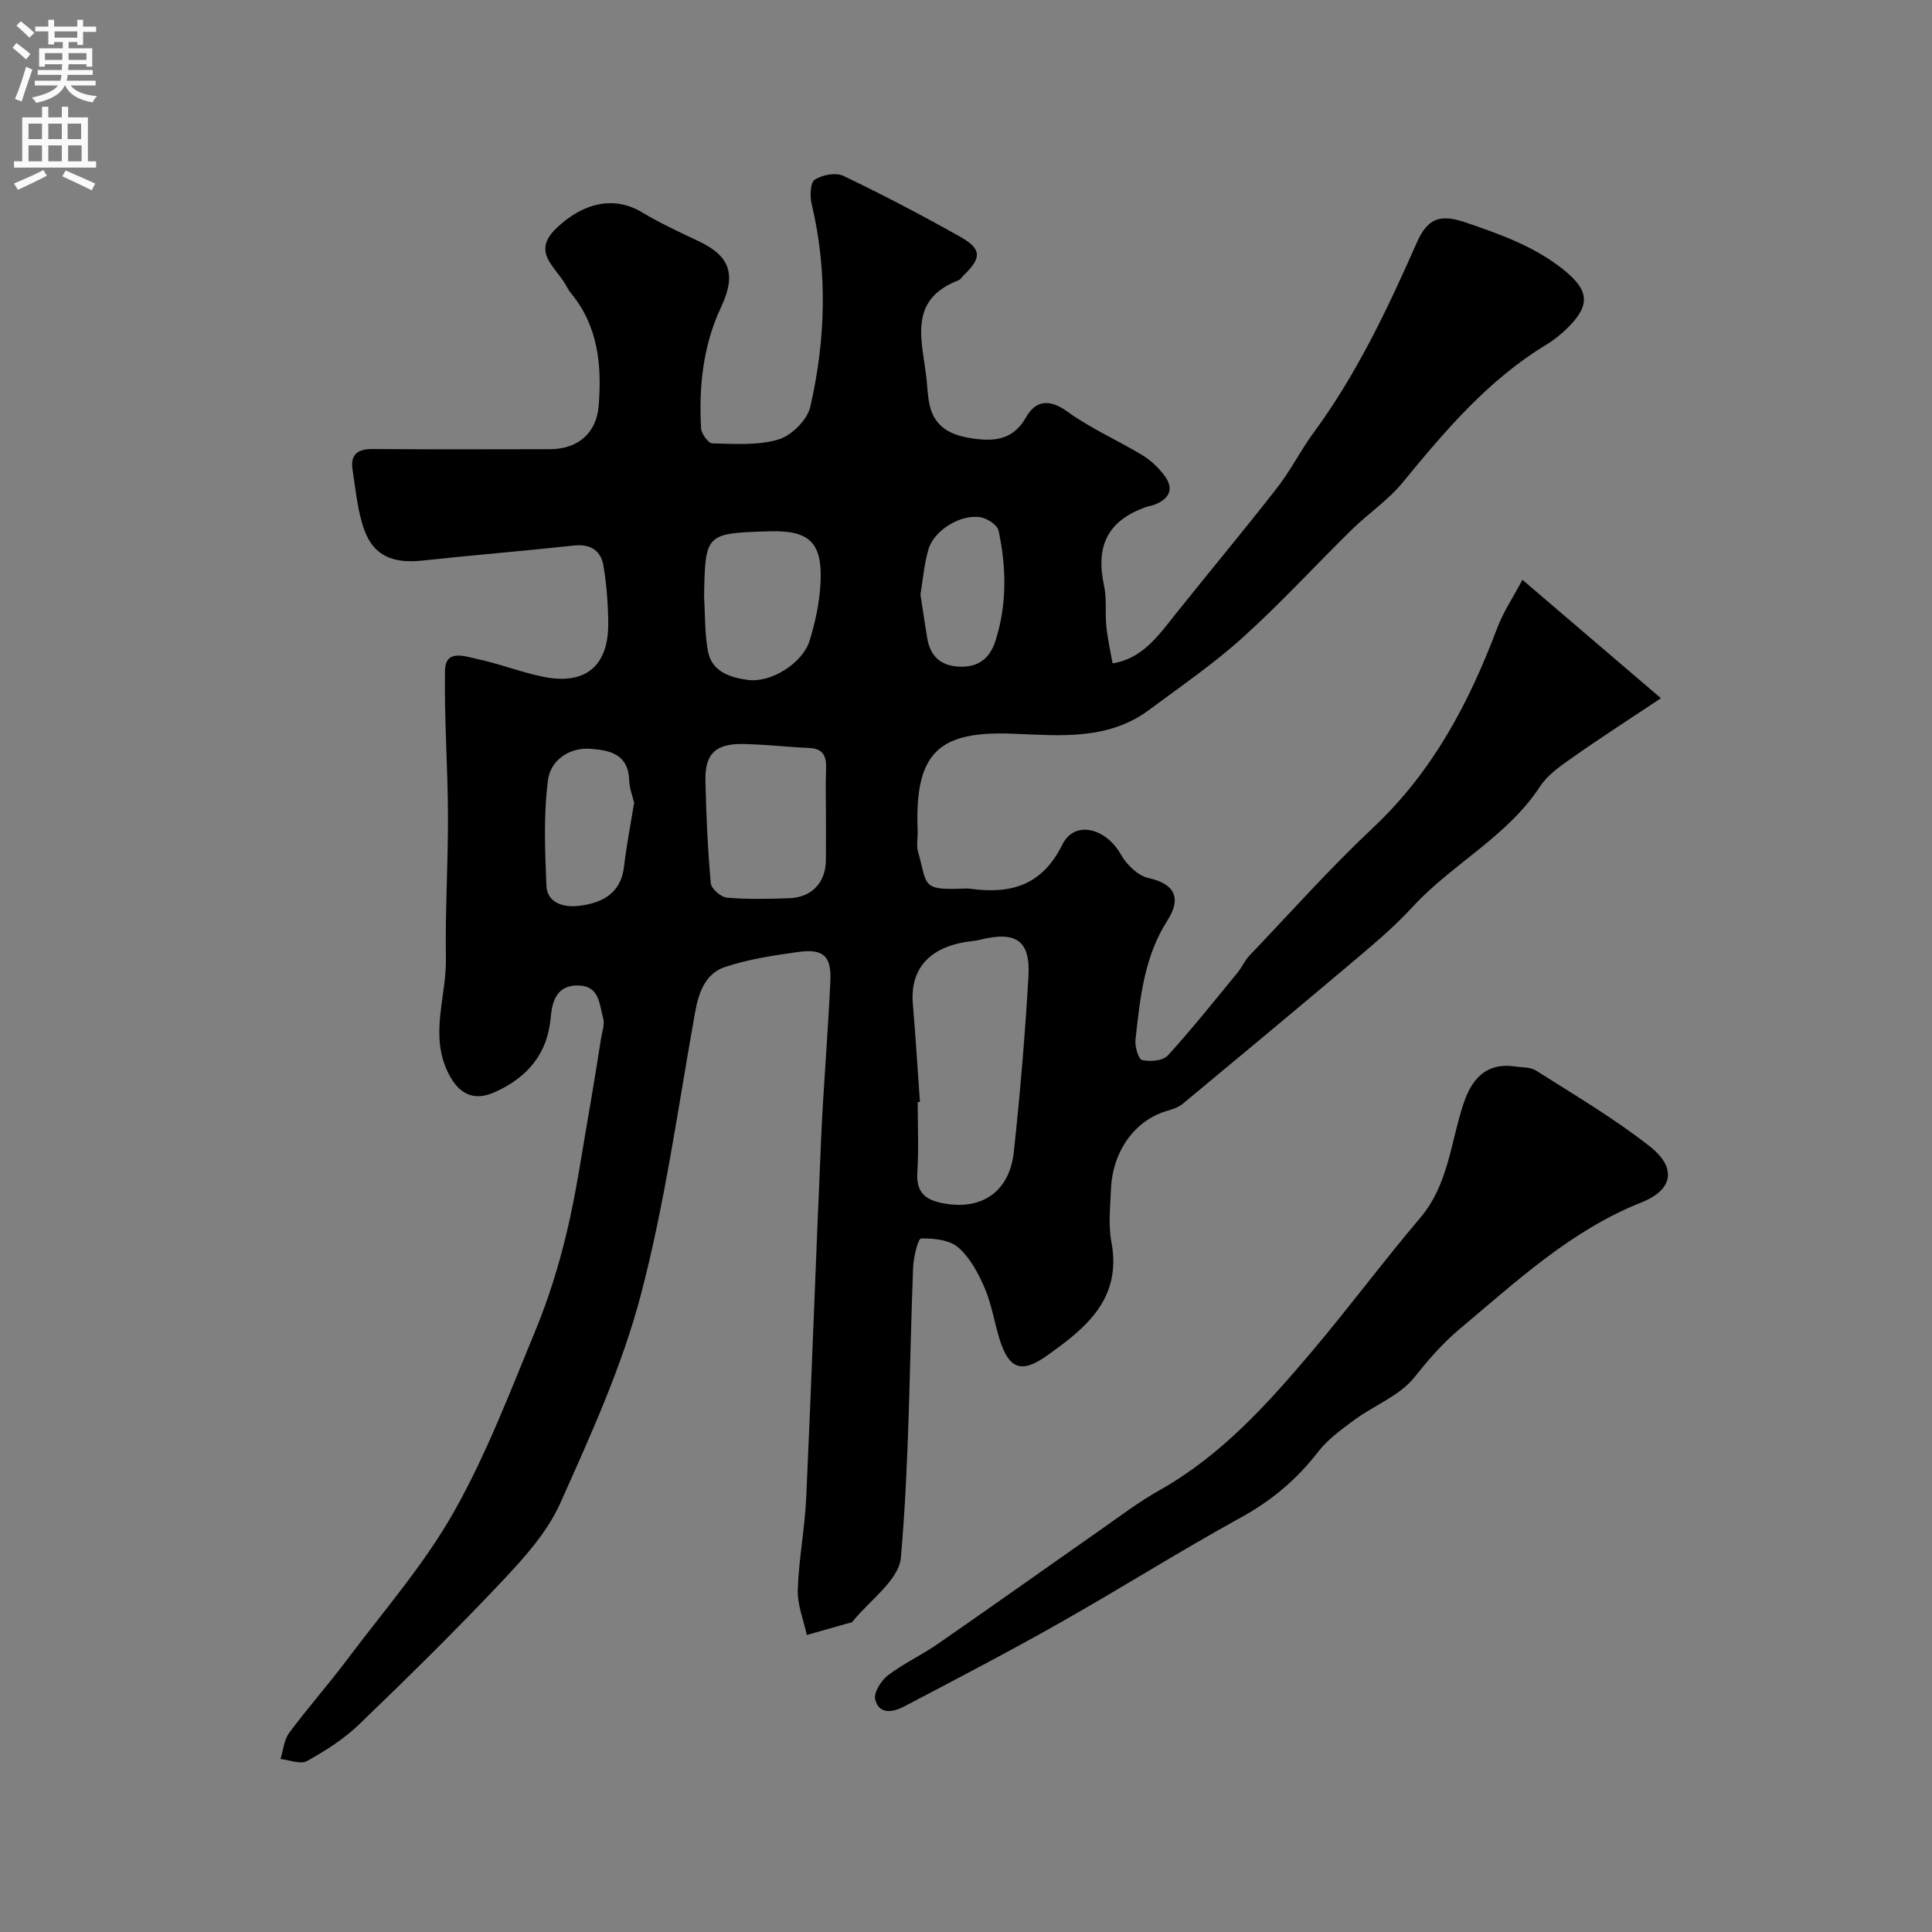
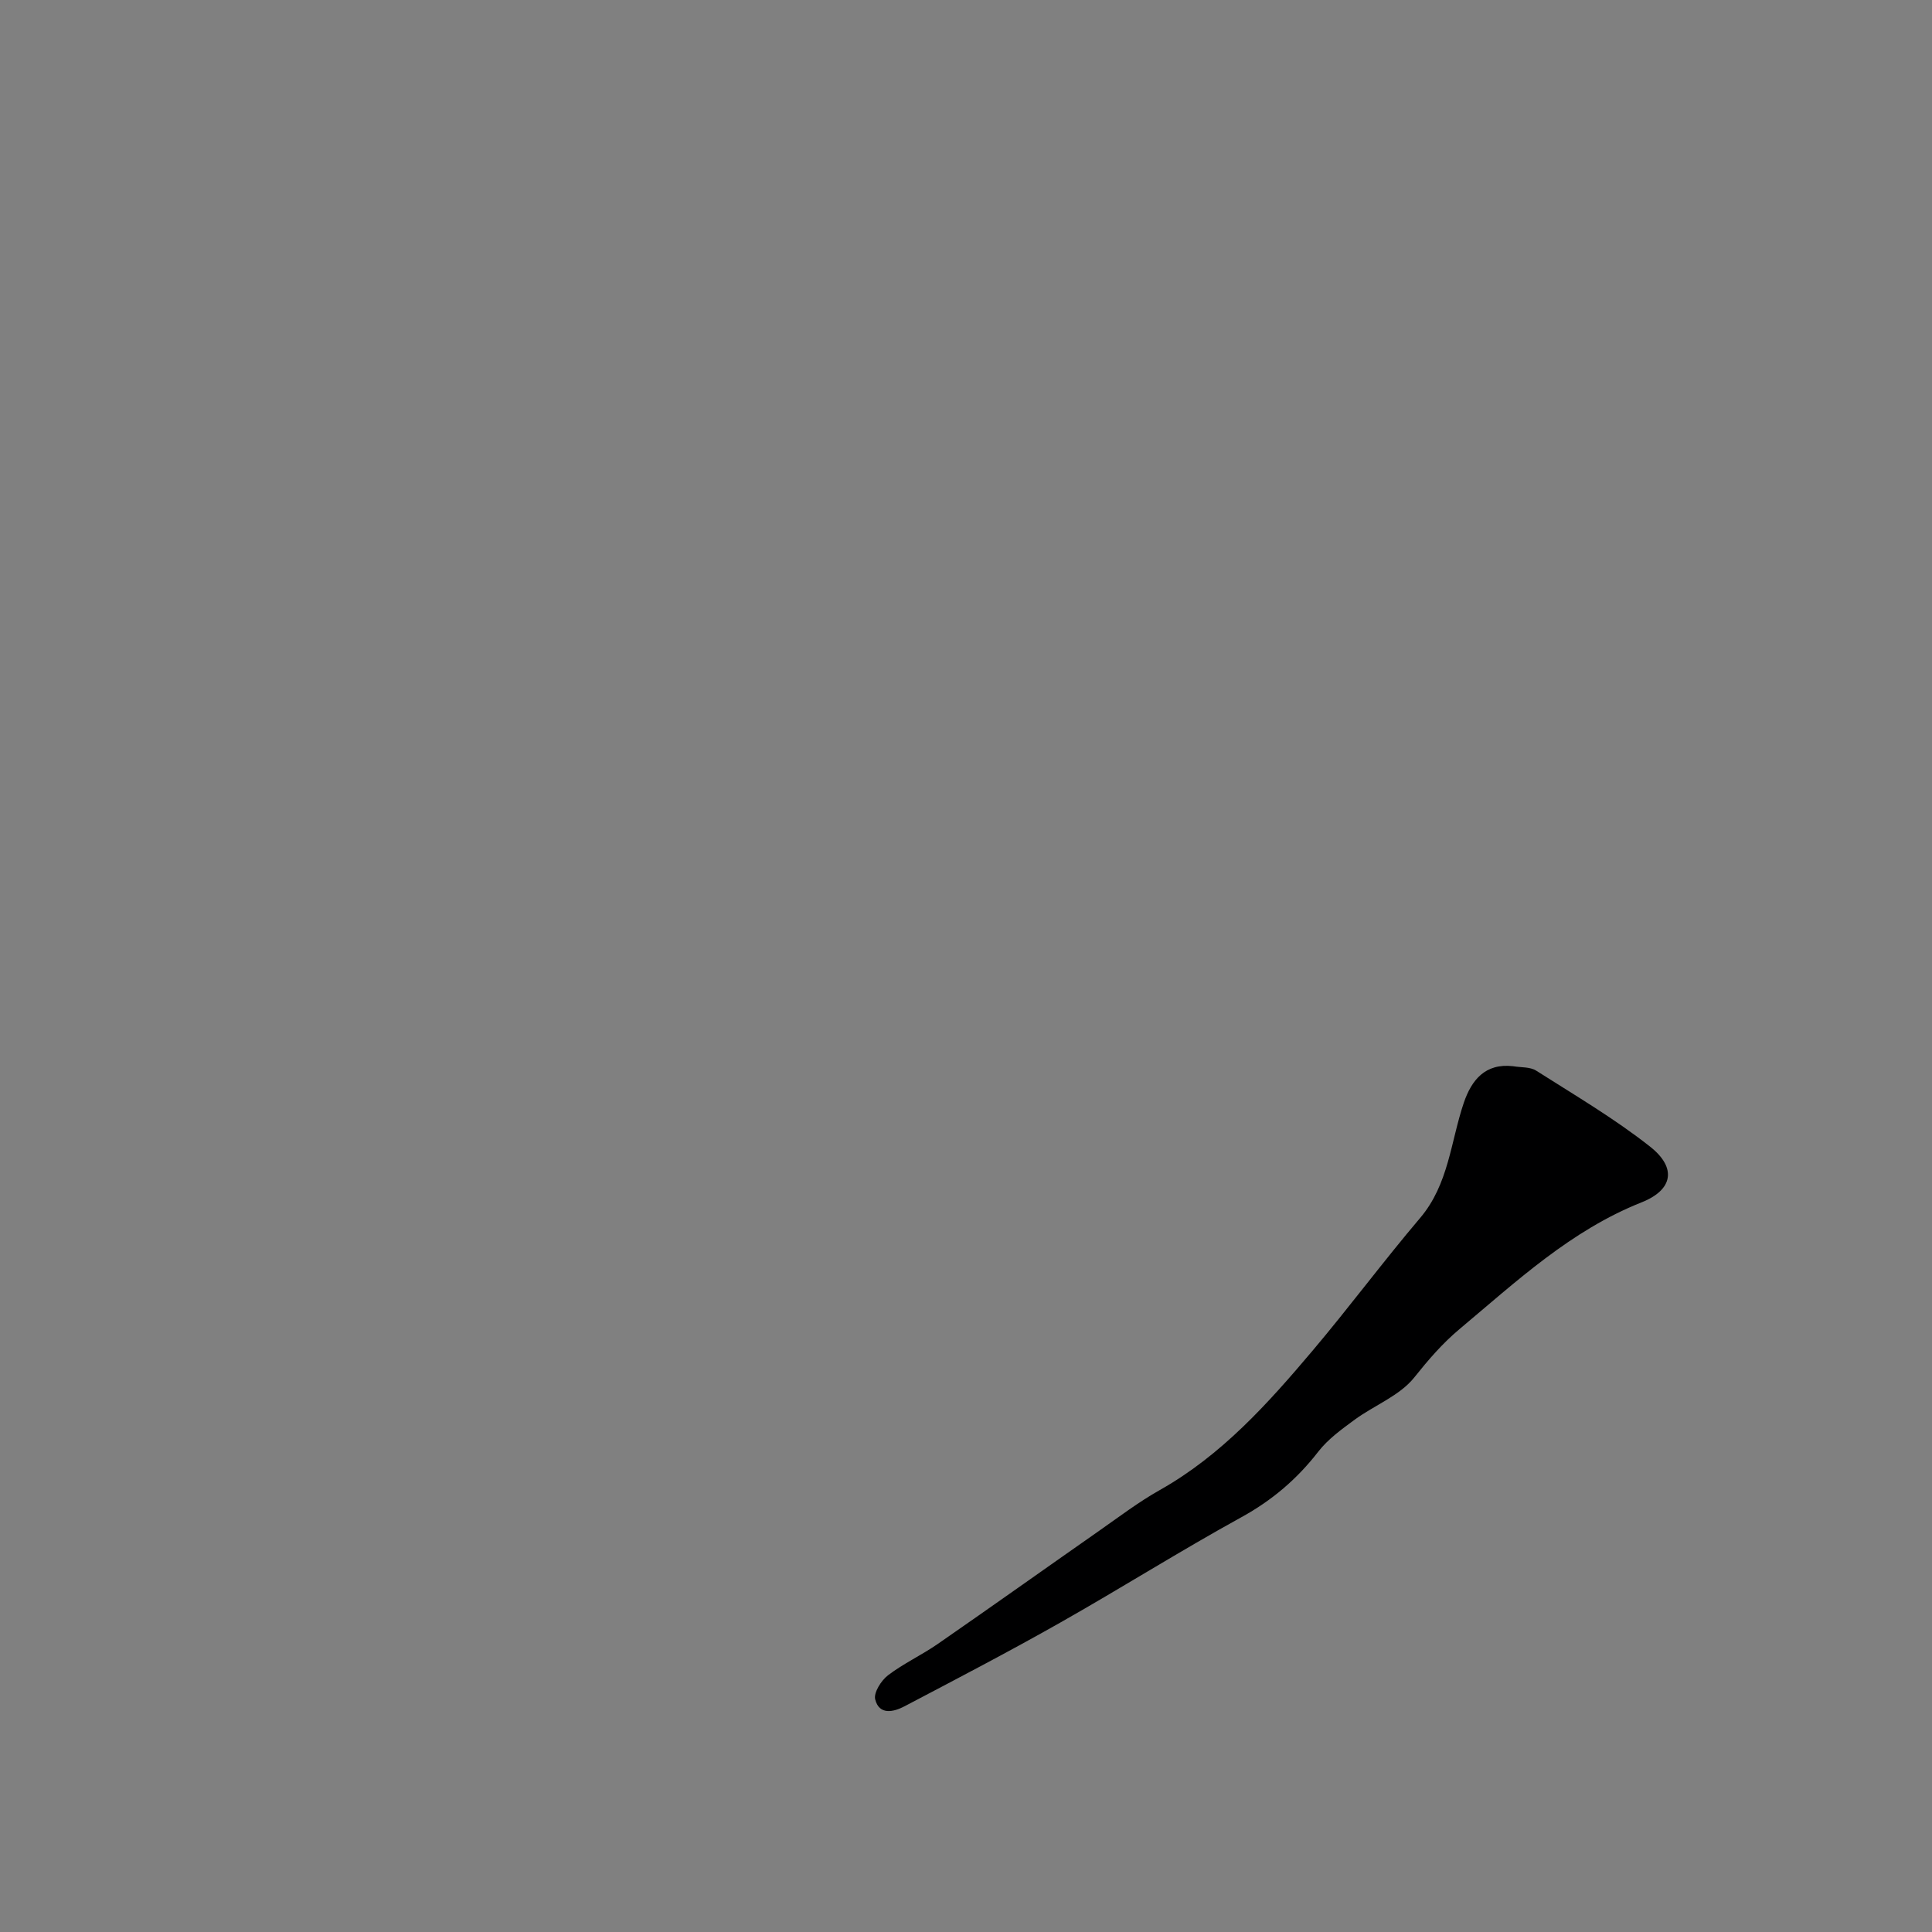
<svg xmlns="http://www.w3.org/2000/svg" enable-background="new 0 0 400 400" viewBox="0 0 400 400">
  <rect x="0" y="0" width="400" height="400" fill="#808080" stroke="none" />
-   <path d="m230.35 137.34c6.19-.97 9.5-5.77 13.1-10.28 6.95-8.71 14.11-17.27 20.96-26.06 2.8-3.58 4.85-7.74 7.55-11.41 8.94-12.14 15.32-25.65 21.37-39.35 2.27-5.15 4.88-5.97 10.18-4.16 7.1 2.43 14.04 4.87 20.08 9.66 5.22 4.15 5.89 7.2 1.16 11.95-1.38 1.38-2.93 2.66-4.6 3.67-12.07 7.31-20.97 17.85-29.78 28.58-3.01 3.66-7.11 6.4-10.53 9.75-7.54 7.4-14.69 15.22-22.53 22.29-6.05 5.46-12.84 10.12-19.4 15-8.52 6.34-18.49 5.31-28.14 4.93-15.19-.6-20.44 3.63-19.78 20.01.06 1.5-.31 3.09.09 4.48 1.94 6.75.64 7.89 8.78 7.59.67-.02 1.34-.08 2 .01 8.38 1.16 14.88-.63 19.09-9.14 2.53-5.11 9-3.46 12.12 2.06 1.18 2.09 3.52 4.39 5.71 4.87 5.27 1.15 6.98 4.01 3.93 8.77-4.85 7.56-5.68 16.15-6.62 24.7-.16 1.42.62 4.05 1.38 4.22 1.67.37 4.31.15 5.32-.96 5.02-5.5 9.66-11.34 14.39-17.1.93-1.13 1.53-2.55 2.53-3.6 8.48-8.89 16.67-18.09 25.61-26.49 12.32-11.58 19.85-25.86 25.69-41.37 1.23-3.26 3.23-6.22 5.19-9.92 9.87 8.44 18.93 16.18 28.68 24.52-6.42 4.28-12.32 8.06-18.04 12.09-2.54 1.79-5.35 3.67-6.99 6.18-6.83 10.44-18.17 16-26.38 24.93-3.35 3.64-7.12 6.91-10.9 10.11-12.17 10.29-24.42 20.47-36.68 30.65-.85.7-2.01 1.11-3.1 1.42-6.99 1.97-11.46 8.61-11.77 16.2-.14 3.66-.59 7.44.08 10.98 2.24 11.82-5.34 17.88-13.41 23.6-5.2 3.69-7.77 2.69-9.67-3.24-1.13-3.55-1.67-7.33-3.12-10.73-1.32-3.08-3.04-6.33-5.49-8.47-1.82-1.59-5.1-1.93-7.71-1.86-.63.02-1.57 3.87-1.65 5.99-.78 20.03-.78 40.12-2.53 60.06-.41 4.7-6.54 8.91-10.06 13.32-.17.21-.61.22-.93.31-2.83.8-5.66 1.6-8.49 2.41-.67-3.12-1.97-6.26-1.87-9.36.21-6.38 1.46-12.72 1.75-19.1 1.13-24.79 1.99-49.6 3.09-74.39.48-10.88 1.42-21.73 1.91-32.61.23-5.11-1.48-6.66-6.58-5.96-5.15.71-10.38 1.49-15.27 3.13-3.98 1.33-5.4 5.16-6.15 9.33-3.52 19.57-6.2 39.37-11.24 58.54-3.91 14.84-10.4 29.1-16.71 43.18-2.67 5.96-7.4 11.21-11.97 16.06-9.6 10.18-19.59 20.01-29.67 29.71-3.14 3.02-6.95 5.45-10.78 7.57-1.33.74-3.63-.24-5.48-.43.58-1.83.73-3.97 1.81-5.42 3.85-5.19 8.16-10.05 12.04-15.22 7.5-10 15.83-19.55 21.96-30.35 6.78-11.96 11.72-25 16.99-37.76 2.72-6.58 4.85-13.48 6.5-20.42 1.96-8.21 3.14-16.61 4.6-24.94.87-4.97 1.66-9.96 2.45-14.95.23-1.45.82-3.05.45-4.36-.8-2.81-.72-6.61-5.09-6.73-4.46-.12-5.46 3.2-5.75 6.56-.66 7.7-4.92 12.55-11.67 15.56-4.35 1.94-7.4.27-9.49-3.86-4.03-7.94-.42-15.89-.55-23.81-.17-9.93.47-19.88.43-29.82s-.79-19.89-.62-29.82c.07-4.49 4.09-2.95 6.55-2.43 4.6.97 9.03 2.72 13.63 3.68 8.9 1.86 13.75-2.18 13.62-11.25-.05-3.92-.34-7.88-1-11.73-.54-3.16-2.7-4.54-6.14-4.16-10.44 1.14-20.91 1.98-31.35 3.11-6.02.65-10.04-.94-12-6.31-1.43-3.92-1.77-8.26-2.44-12.44-.52-3.24 1.05-4.39 4.29-4.35 12.19.12 24.36.04 36.52.04 5.81 0 9.68-3.27 10.14-8.99.66-8.35-.07-16.44-5.72-23.29-.51-.62-.88-1.36-1.3-2.06-2.1-3.54-6.81-6.54-1.78-11.37 5.69-5.47 12.11-6.71 17.69-3.38 3.76 2.25 7.76 4.12 11.73 5.99 6.82 3.2 7.82 7.1 4.67 13.8-3.67 7.82-4.58 16.36-4.09 24.97.06 1.14 1.51 3.12 2.34 3.13 4.59.09 9.43.47 13.71-.82 2.69-.81 5.94-4.04 6.56-6.74 3.19-13.91 3.62-27.99.28-42.04-.38-1.6-.29-4.39.65-5 1.55-1.01 4.37-1.54 5.94-.78 8.2 3.92 16.27 8.15 24.19 12.61 4.48 2.52 4.44 4.35.68 7.99-.36.35-.65.86-1.08 1.02-10.66 4.11-7.42 12.67-6.59 20.46.19 1.8.24 3.63.64 5.38 1.19 5.25 5.41 6.52 9.93 7.03 4.13.47 7.62-.25 10.02-4.5 1.94-3.44 4.76-3.95 8.54-1.21 4.83 3.5 10.41 5.93 15.54 9.03 1.74 1.05 3.32 2.57 4.55 4.19 2.14 2.83 1.03 4.9-2.09 6.09-.61.23-1.27.3-1.88.53-7.73 2.83-10.29 7.97-8.5 16.21.59 2.71.19 5.62.48 8.42.25 2.59.84 5.14 1.29 7.67zm-39.89 90.81c-.15.01-.31.02-.46.03 0 4.82.23 9.66-.07 14.46-.25 3.9 1.25 5.64 5 6.42 8.06 1.69 14.05-2.11 14.97-10.56 1.31-12.07 2.32-24.19 3.03-36.31.43-7.5-2.57-9.49-10.09-7.61-.94.24-1.93.28-2.89.44-7.82 1.3-11.57 5.83-10.95 12.92.58 6.72.98 13.46 1.46 20.21zm-19.46-59.01c0-3.32-.09-6.65.03-9.97.09-2.53-.54-4.17-3.44-4.3-4.58-.21-9.15-.75-13.73-.83-5.72-.1-7.93 2.02-7.81 7.6.15 7.08.48 14.17 1.11 21.23.1 1.13 2.11 2.87 3.35 2.98 4.29.37 8.63.27 12.95.11 4.63-.17 7.49-3.27 7.53-7.85.03-2.99.01-5.98.01-8.97zm-25.23-45.45c.25 3.77.11 7.61.84 11.28.82 4.18 4.73 5.33 8.22 5.8 4.86.65 11.37-3.51 12.8-8.14 1.23-4 2.11-8.23 2.27-12.4.32-8.01-2.5-10.47-10.58-10.23-13.32.41-13.32.41-13.55 13.69zm-14.48 42.5c-.34-1.44-.98-3-1.02-4.58-.14-5.37-3.88-6.29-8-6.58-4.64-.33-8.3 2.58-8.8 6.4-.96 7.2-.64 14.62-.34 21.93.16 3.72 3.75 4.51 6.57 4.2 4.73-.53 8.83-2.39 9.5-8.14.5-4.35 1.35-8.66 2.09-13.23zm59.28-43.09c.49 3.19.91 6.08 1.39 8.96.61 3.71 2.69 5.77 6.58 5.96 4.06.2 6.43-1.73 7.61-5.49 2.36-7.51 2.21-15.12.59-22.68-.25-1.15-2.24-2.46-3.61-2.73-4.05-.79-9.71 2.59-10.89 6.57-.92 3.08-1.16 6.37-1.67 9.41z" fill="#000001" />
  <path d="m313.29 220.75c1.6.28 3.49.11 4.75.91 7.97 5.07 16.17 9.89 23.57 15.72 5.61 4.42 4.76 8.97-1.73 11.55-14.65 5.82-25.87 16.33-37.64 26.19-3.63 3.04-6.52 6.42-9.45 10.09-3.01 3.76-8.21 5.72-12.29 8.7-2.7 1.98-5.54 4.03-7.56 6.63-4.39 5.68-9.56 10.08-15.9 13.57-12.7 6.99-24.99 14.74-37.61 21.88-10.6 6-21.4 11.63-32.18 17.29-2.24 1.18-5.22 1.87-6.05-1.44-.35-1.39 1.23-3.9 2.64-4.98 3.22-2.46 6.99-4.19 10.33-6.51 11.18-7.74 22.25-15.62 33.39-23.41 4.14-2.9 8.19-5.98 12.58-8.45 12.77-7.2 22.34-17.87 31.6-28.83 7.61-9.01 14.65-18.5 22.28-27.49 5.93-6.98 6.32-15.81 9.05-23.87 1.59-4.64 4.38-8.23 10.22-7.55z" fill="#000001" />
  <g fill="#fafafb">
-     <path d="m2.6 9.9.8-1c.9.7 1.9 1.4 2.9 2.3l-.9 1.1c-1.1-1-2-1.8-2.8-2.4zm.5 10.6c.9-2.1 1.6-4.3 2.3-6.7.4.2.8.4 1.3.6-.7 2.1-1.5 4.3-2.2 6.6zm.3-15.2.9-.9c1 .8 2 1.6 2.8 2.4l-1 1c-.9-.9-1.8-1.7-2.7-2.5zm12.6-1.2h1.2v1.4h2.7v1.1h-2.7v2.7h-1.2v-.6h-1.8v1.3h4.9v3.8h-1.2v-.5h-3.7c0 .4-.1.9-.1 1.2h5.1v1h-5.2c0 .5-.1.9-.2 1.2h6v1h-5.2c1.1 1.3 2.9 2 5.5 2.2-.4.4-.7.8-.9 1.3-2.9-.5-4.8-1.6-5.7-3.5h-.1c-.8 1.7-2.7 2.9-5.9 3.6-.2-.4-.6-.8-.9-1.1 2.8-.6 4.6-1.4 5.4-2.5h-4.8v-1h5.3c.1-.3.2-.7.2-1.2h-4.9v-1h5c0-.4 0-.8.1-1.2h-3.6v.5h-1.2v-3.8h4.9v-1.3h-1.8v.5h-1.2v-2.7h-2.7v-1h2.7v-1.4h1.2v1.4h4.8zm-6.7 8.3h3.6c0-.4 0-.9 0-1.4h-3.6zm1.9-4.6h4.8v-1.3h-4.7v1.3zm6.7 3.2h-3.7v1.4h3.7v-2.4z" />
-     <path d="m8.7 22.1h1.3v2.2h2.8v-2.2h1.3v2.2h4.1v9.1h1.7v1.3h-17v-1.3h1.7v-9.1h4.1zm.3 13.1.7 1.2c-1.8.9-3.8 1.9-6 2.9-.2-.4-.5-.8-.8-1.3 2.3-1 4.4-1.9 6.1-2.8zm-3.1-6.4h2.8v-3.2h-2.8zm0 4.6h2.8v-3.3h-2.8zm4.1-4.6h2.8v-3.2h-2.8zm0 4.6h2.8v-3.3h-2.8zm3.6 1.9c2.1.9 4.1 1.8 6.1 2.7l-.7 1.4c-2.2-1.1-4.2-2-6.1-2.9zm3.2-9.7h-2.8v3.2h2.8zm-2.7 7.8h2.8v-3.3h-2.8z" />
-   </g>
+     </g>
</svg>